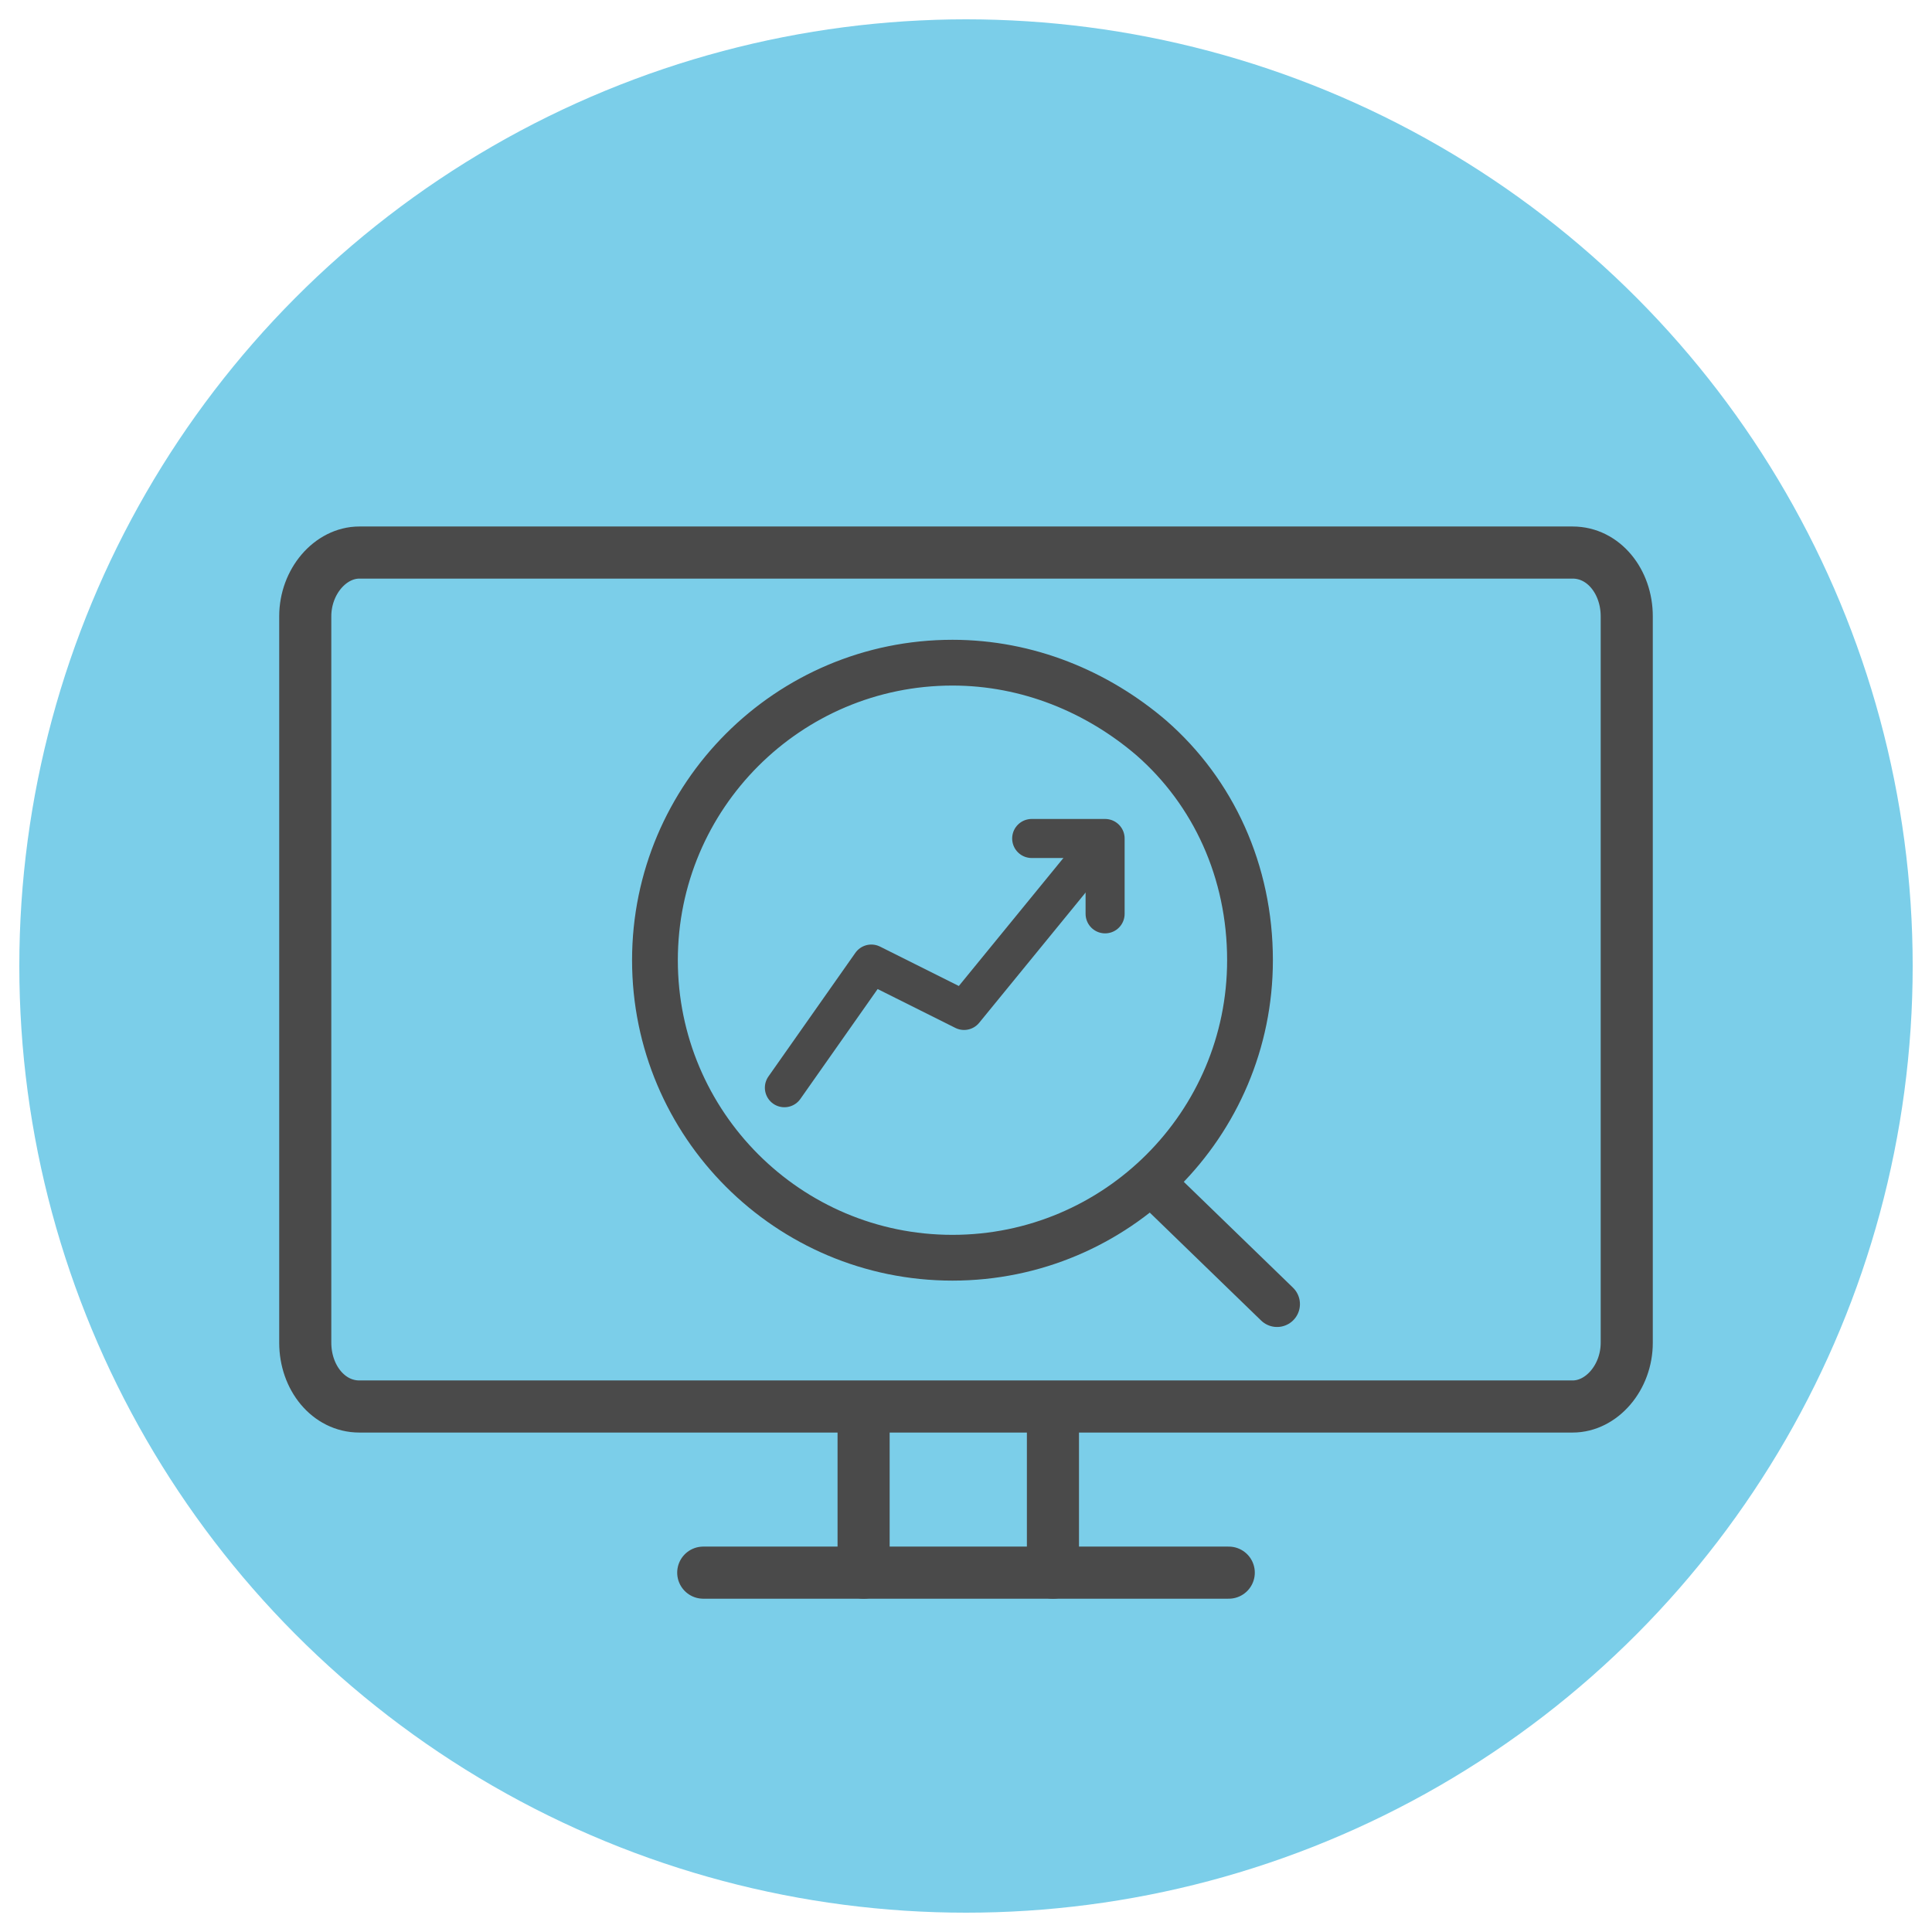
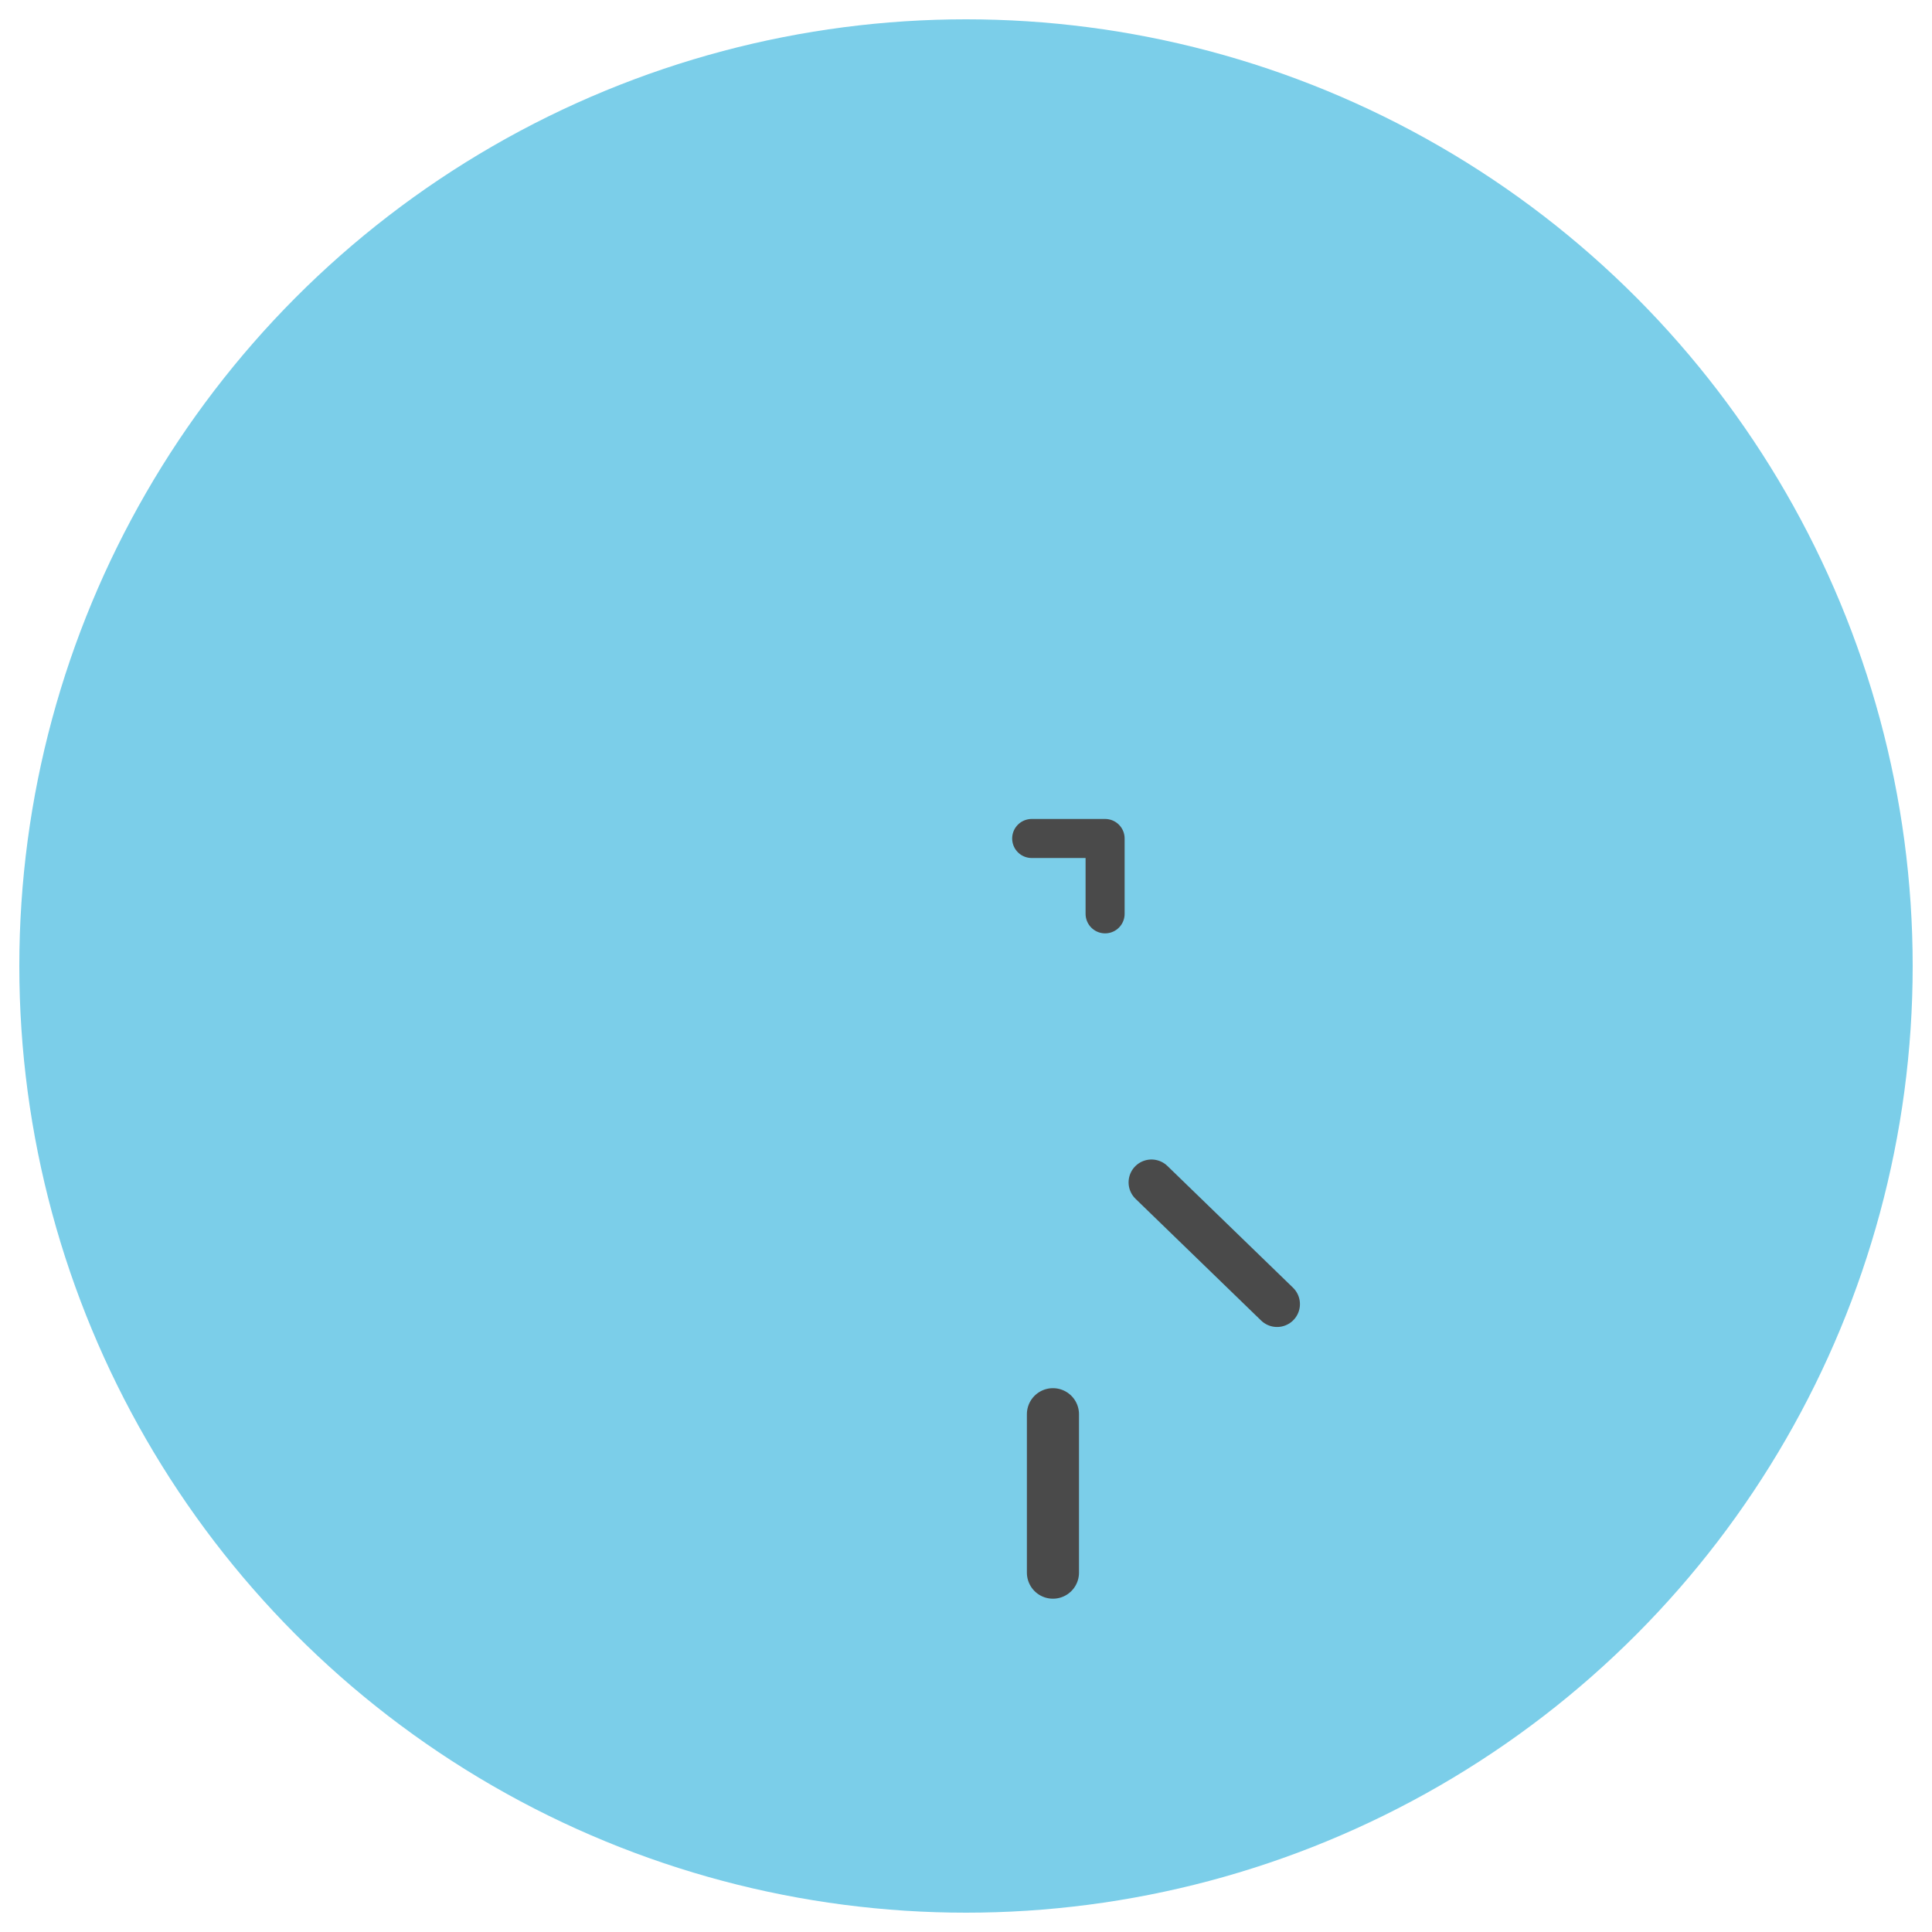
<svg xmlns="http://www.w3.org/2000/svg" version="1.1" id="Layer_1" x="0px" y="0px" width="100px" height="100px" viewBox="0 0 100 100" style="enable-background:new 0 0 100 100;" xml:space="preserve">
  <style type="text/css">
	.st0{fill:none;stroke:#4A4A4A;stroke-width:2.5;stroke-linecap:round;stroke-linejoin:round;stroke-miterlimit:10;}
	.st1{fill:#7BCEE9;}
	.st2{fill:none;stroke:#4A4A4A;stroke-width:2.697;stroke-linecap:round;stroke-linejoin:round;stroke-miterlimit:10;}
	.st3{fill:none;stroke:#4A4A4A;stroke-width:2.369;stroke-linecap:round;stroke-linejoin:round;stroke-miterlimit:10;}
	.st4{fill:none;stroke:#4A4A4A;stroke-width:2.021;stroke-linecap:round;stroke-linejoin:round;stroke-miterlimit:10;}
</style>
  <path class="st0" d="M17.8,29.2" />
  <g>
    <circle class="st1" cx="50" cy="50" r="49" />
  </g>
  <g>
-     <path class="st2" d="M81.4,28.6c1.6,0,2.8,1.5,2.8,3.3v37.6c0,1.8-1.3,3.3-2.8,3.3H42.3H21.7h-3.1c-1.6,0-2.8-1.5-2.8-3.3V31.9   c0-1.8,1.3-3.3,2.8-3.3H81.4z" />
-     <line class="st2" x1="36.4" y1="81.4" x2="63.6" y2="81.4" />
-     <line class="st2" x1="44.7" y1="73.2" x2="44.7" y2="81.4" />
    <line class="st2" x1="54.5" y1="73.2" x2="54.5" y2="81.4" />
  </g>
  <g>
    <g>
-       <path class="st3" d="M33.9,49.7c0-8.5,6.9-15.4,15.4-15.4c3.9,0,7.5,1.5,10.3,3.9c3.2,2.8,5.1,6.9,5.1,11.5    c0,8.5-6.9,15.4-15.4,15.4S33.9,58.2,33.9,49.7z" />
      <line class="st3" x1="59.6" y1="61.2" x2="66.1" y2="67.5" />
    </g>
    <g>
-       <polyline class="st4" points="40.6,56.3 45.1,49.9 49.9,52.3 56.6,44.1   " />
      <polyline class="st4" points="53.4,43.4 57.2,43.4 57.2,47.3   " />
    </g>
  </g>
</svg>